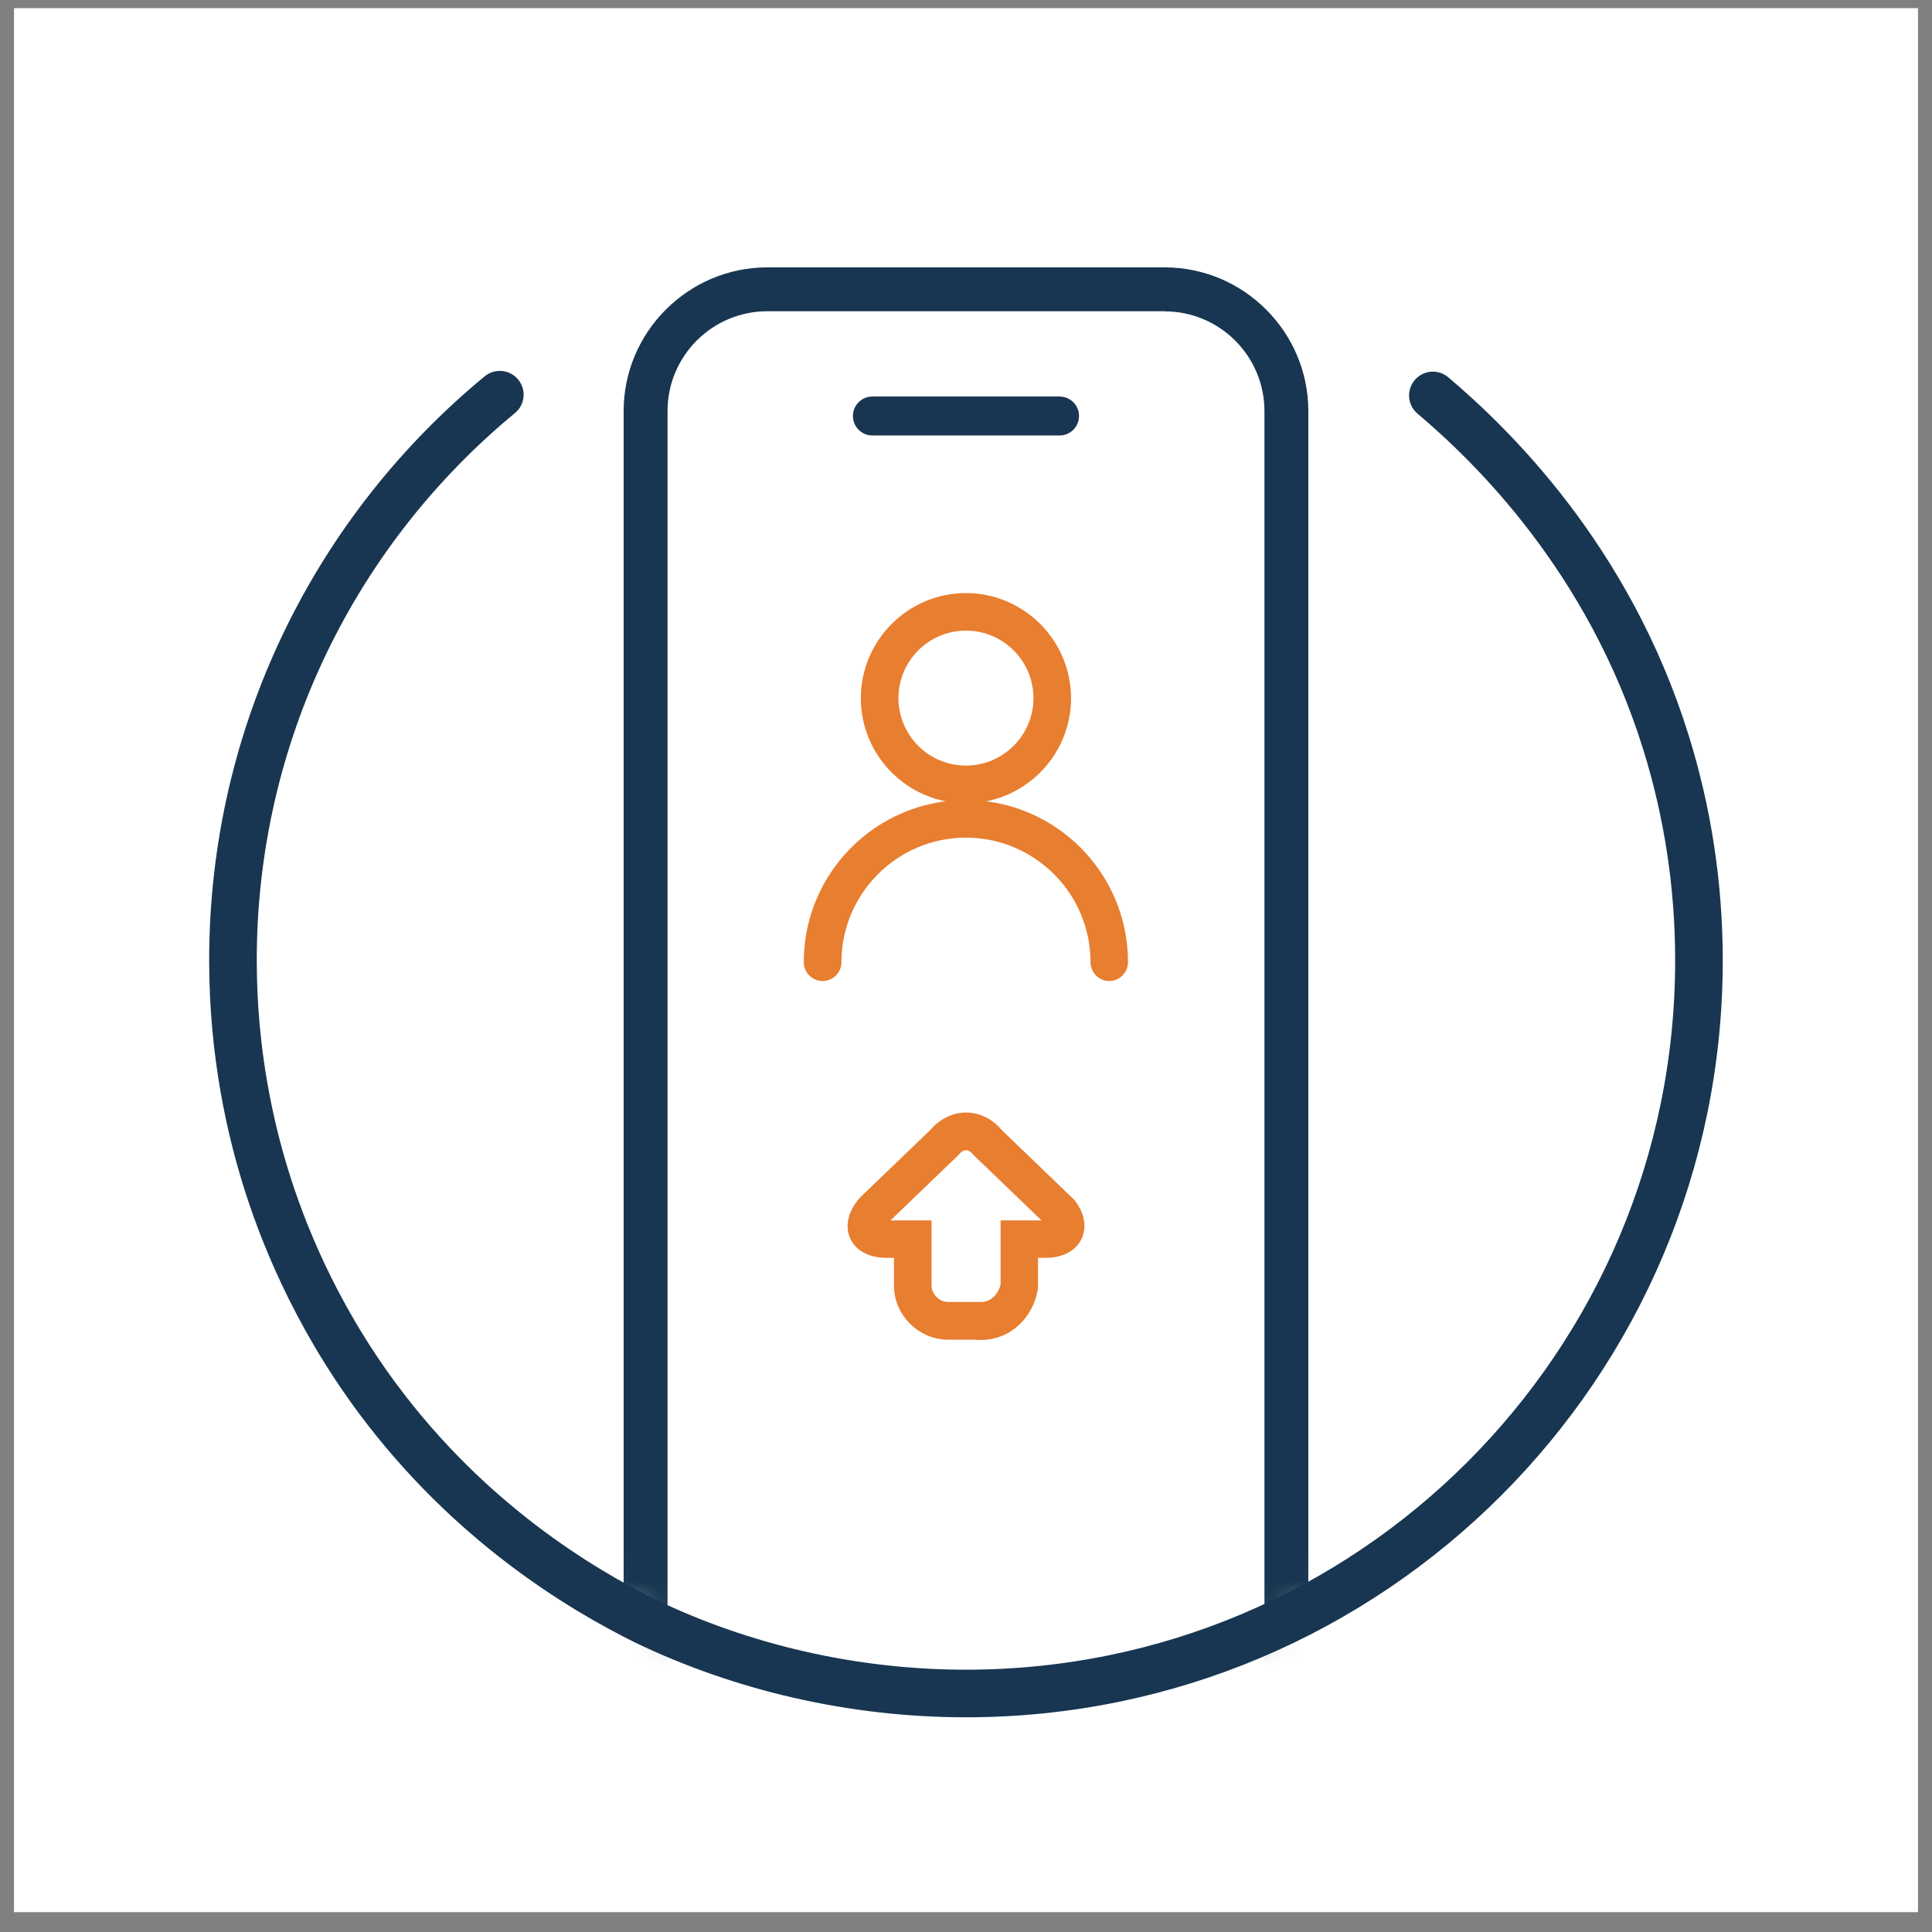
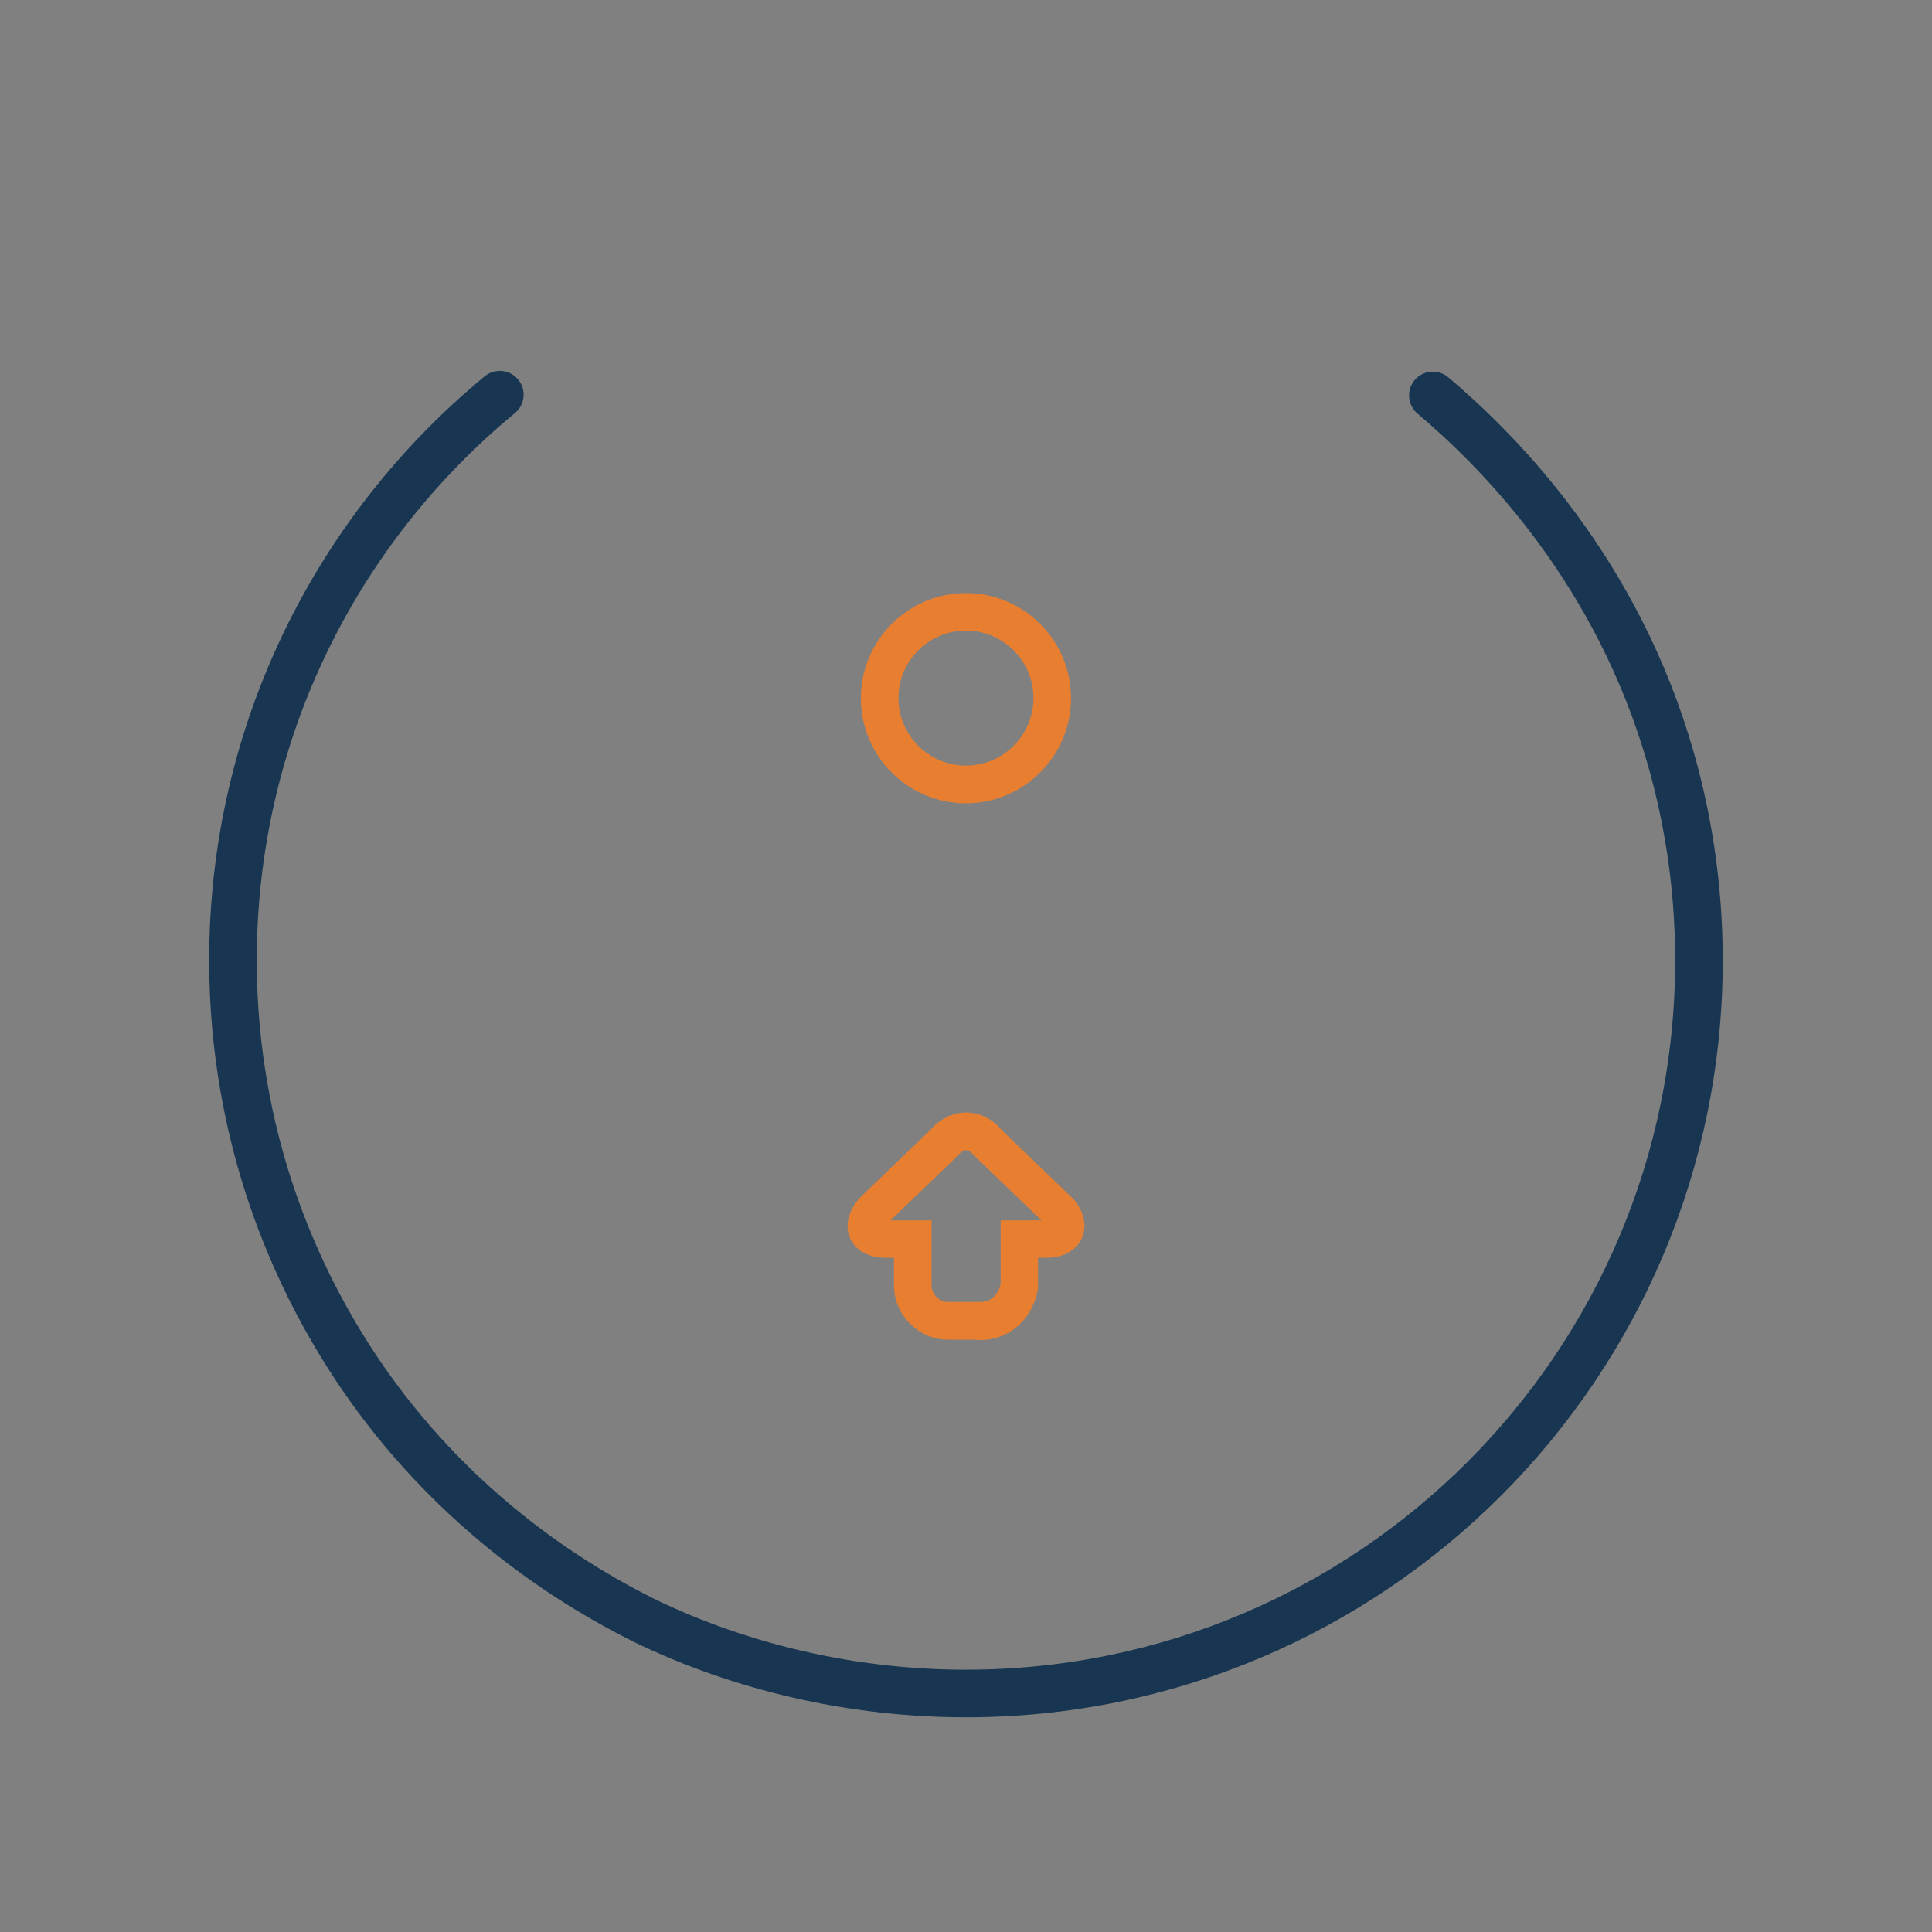
<svg xmlns="http://www.w3.org/2000/svg" width="69" height="69" viewBox="0 0 69 69" fill="none">
  <rect x="0" y="0" width="69" height="69" fill="#808080" stroke="none" />
-   <rect width="68" height="68" transform="translate(0.5 0.291)" fill="white" />
  <mask id="mask0_70_38352" style="mask-type:luminance" maskUnits="userSpaceOnUse" x="8" y="5" width="53" height="56">
-     <path d="M49.508 12.854V5H19.523V12.834C12.754 17.566 8.32 25.414 8.32 34.301C8.32 48.761 20.04 60.481 34.5 60.481C48.961 60.481 60.68 48.761 60.68 34.301C60.68 25.427 56.26 17.59 49.508 12.854Z" fill="white" />
-   </mask>
+     </mask>
  <g mask="url(#mask0_70_38352)">
-     <path d="M41.596 11.12C43.561 11.12 45.159 12.718 45.159 14.683V59.172C45.159 61.137 43.561 62.735 41.596 62.735H27.404C26.459 62.735 25.565 62.364 24.888 61.688C24.211 61.011 23.841 60.12 23.841 59.172V14.679C23.841 12.714 25.439 11.116 27.404 11.116H41.596M41.596 9.549H27.404C24.582 9.549 22.273 11.857 22.273 14.679V59.168C22.273 61.99 24.582 64.299 27.404 64.299H41.596C44.418 64.299 46.726 61.99 46.726 59.168V14.679C46.726 11.857 44.418 9.549 41.596 9.549Z" fill="#183651" />
-   </g>
+     </g>
  <path d="M34.498 28.516C32.523 28.516 30.918 26.908 30.918 24.936C30.918 22.964 32.526 21.355 34.498 21.355C36.47 21.355 38.078 22.964 38.078 24.936C38.078 26.908 36.47 28.516 34.498 28.516ZM34.498 22.348C33.074 22.348 31.914 23.508 31.914 24.932C31.914 26.357 33.074 27.516 34.498 27.516C35.923 27.516 37.082 26.357 37.082 24.932C37.082 23.508 35.923 22.348 34.498 22.348Z" fill="#E87E30" stroke="#E87E30" stroke-width="0.347" stroke-miterlimit="10" />
-   <path d="M39.62 34.863C39.344 34.863 39.12 34.638 39.12 34.363C39.12 31.816 37.046 29.742 34.499 29.742C31.953 29.742 29.878 31.816 29.878 34.363C29.878 34.638 29.654 34.863 29.379 34.863C29.103 34.863 28.879 34.638 28.879 34.363C28.879 31.265 31.398 28.746 34.496 28.746C37.593 28.746 40.112 31.265 40.112 34.363C40.112 34.638 39.888 34.863 39.613 34.863H39.62Z" fill="#E87E30" stroke="#E87E30" stroke-width="0.347" stroke-miterlimit="10" />
-   <path d="M37.841 14.857H31.156" stroke="#183651" stroke-width="1.391" stroke-linecap="round" stroke-linejoin="round" />
  <path d="M35.047 47.67H33.854C32.909 47.67 32.103 46.875 32.103 45.919V44.746H31.644C31.117 44.746 30.709 44.546 30.529 44.168C30.359 43.811 30.451 43.363 30.787 42.955L30.828 42.904L33.354 40.476C33.653 40.119 34.072 39.908 34.5 39.908C34.928 39.908 35.346 40.109 35.646 40.476L38.223 42.955C38.553 43.352 38.641 43.811 38.471 44.168C38.291 44.536 37.893 44.746 37.356 44.746H36.897V45.991C36.747 46.967 35.972 47.681 35.047 47.681V47.67ZM31.464 43.73C31.494 43.74 31.552 43.76 31.644 43.76H33.096V45.919C33.096 46.317 33.453 46.674 33.85 46.674H35.044C35.513 46.674 35.84 46.276 35.911 45.879V43.76H37.352C37.451 43.76 37.512 43.74 37.553 43.73C37.529 43.682 37.499 43.641 37.465 43.601L34.898 41.132C34.779 40.983 34.639 40.904 34.5 40.904C34.361 40.904 34.221 40.983 34.102 41.132L34.061 41.173L31.535 43.601C31.505 43.641 31.477 43.682 31.457 43.73H31.467H31.464Z" fill="#E87E30" stroke="#E87E30" stroke-width="0.35" />
  <path d="M17.851 14.096C12.03 18.896 8.32 26.166 8.32 34.302C8.32 37.678 8.97 40.381 9.49 42.061C10.041 43.842 11.173 46.828 13.478 49.938C16.776 54.382 20.741 56.749 23.049 57.895C26.476 59.544 30.441 60.482 34.497 60.482C48.957 60.482 60.677 48.762 60.677 34.302C60.677 31.592 60.266 28.981 59.501 26.523C57.45 19.92 53.238 15.87 51.174 14.123" stroke="#183651" stroke-width="1.7" stroke-linecap="round" stroke-linejoin="round" />
</svg>